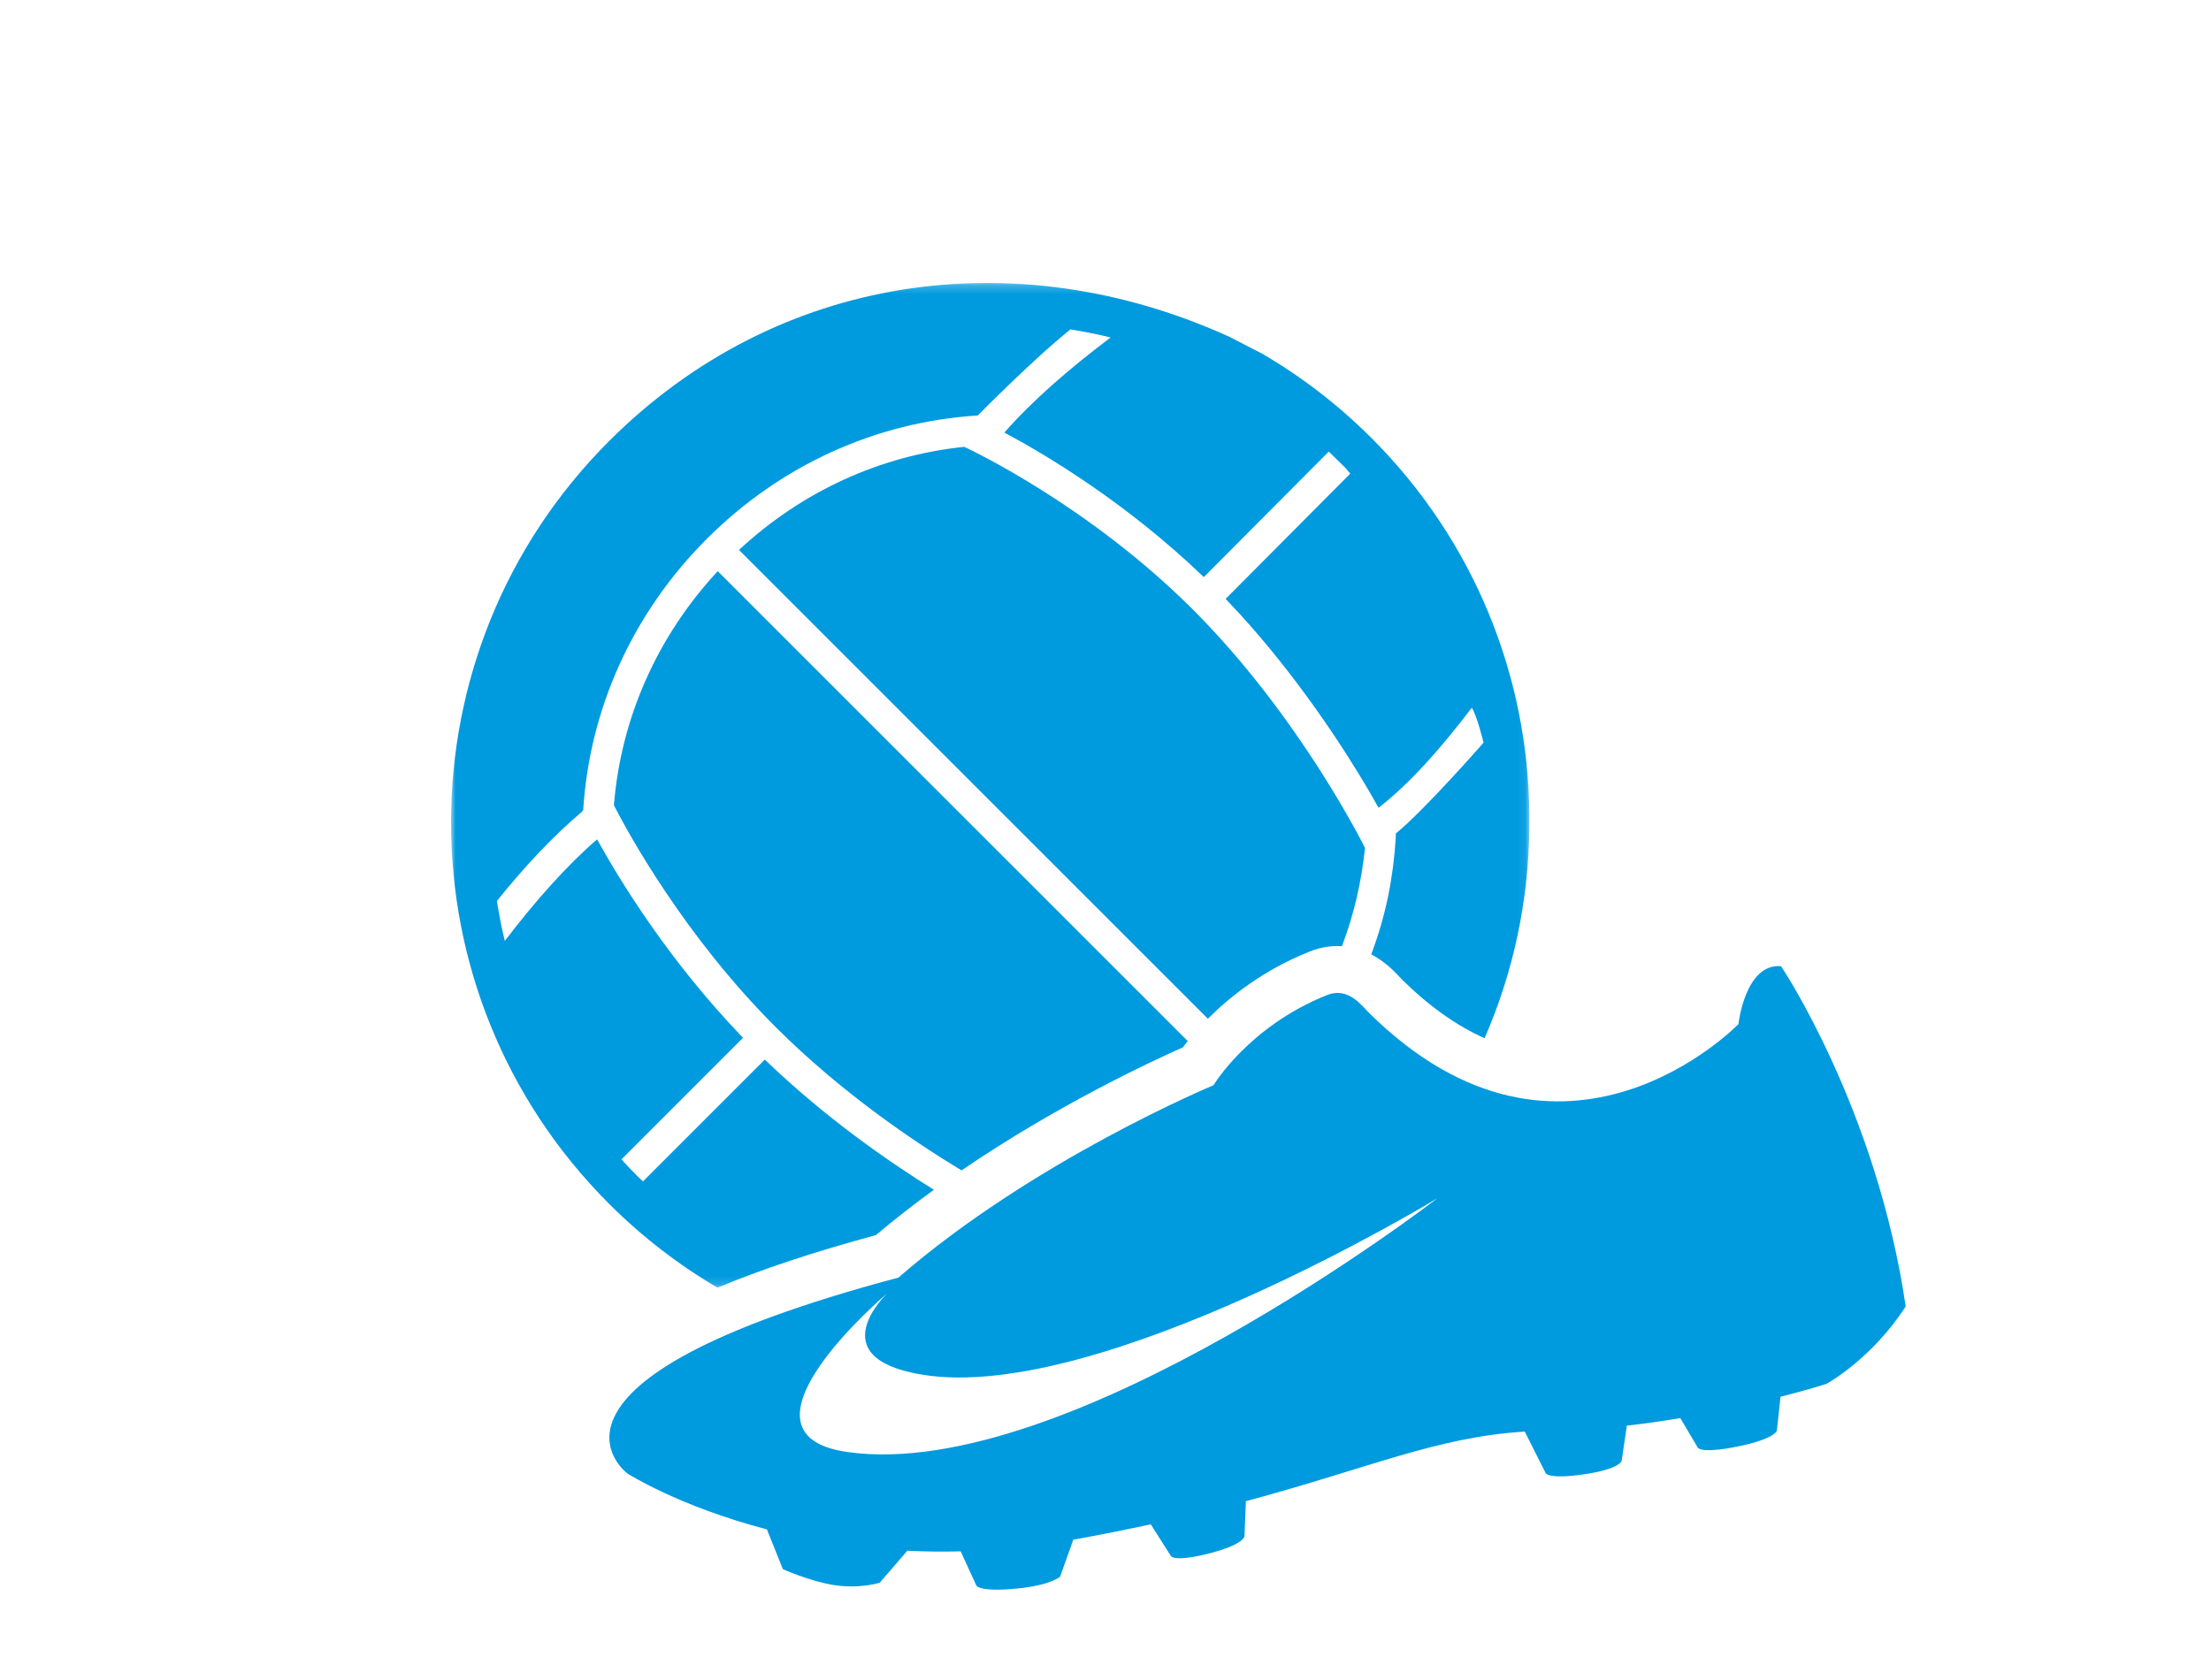
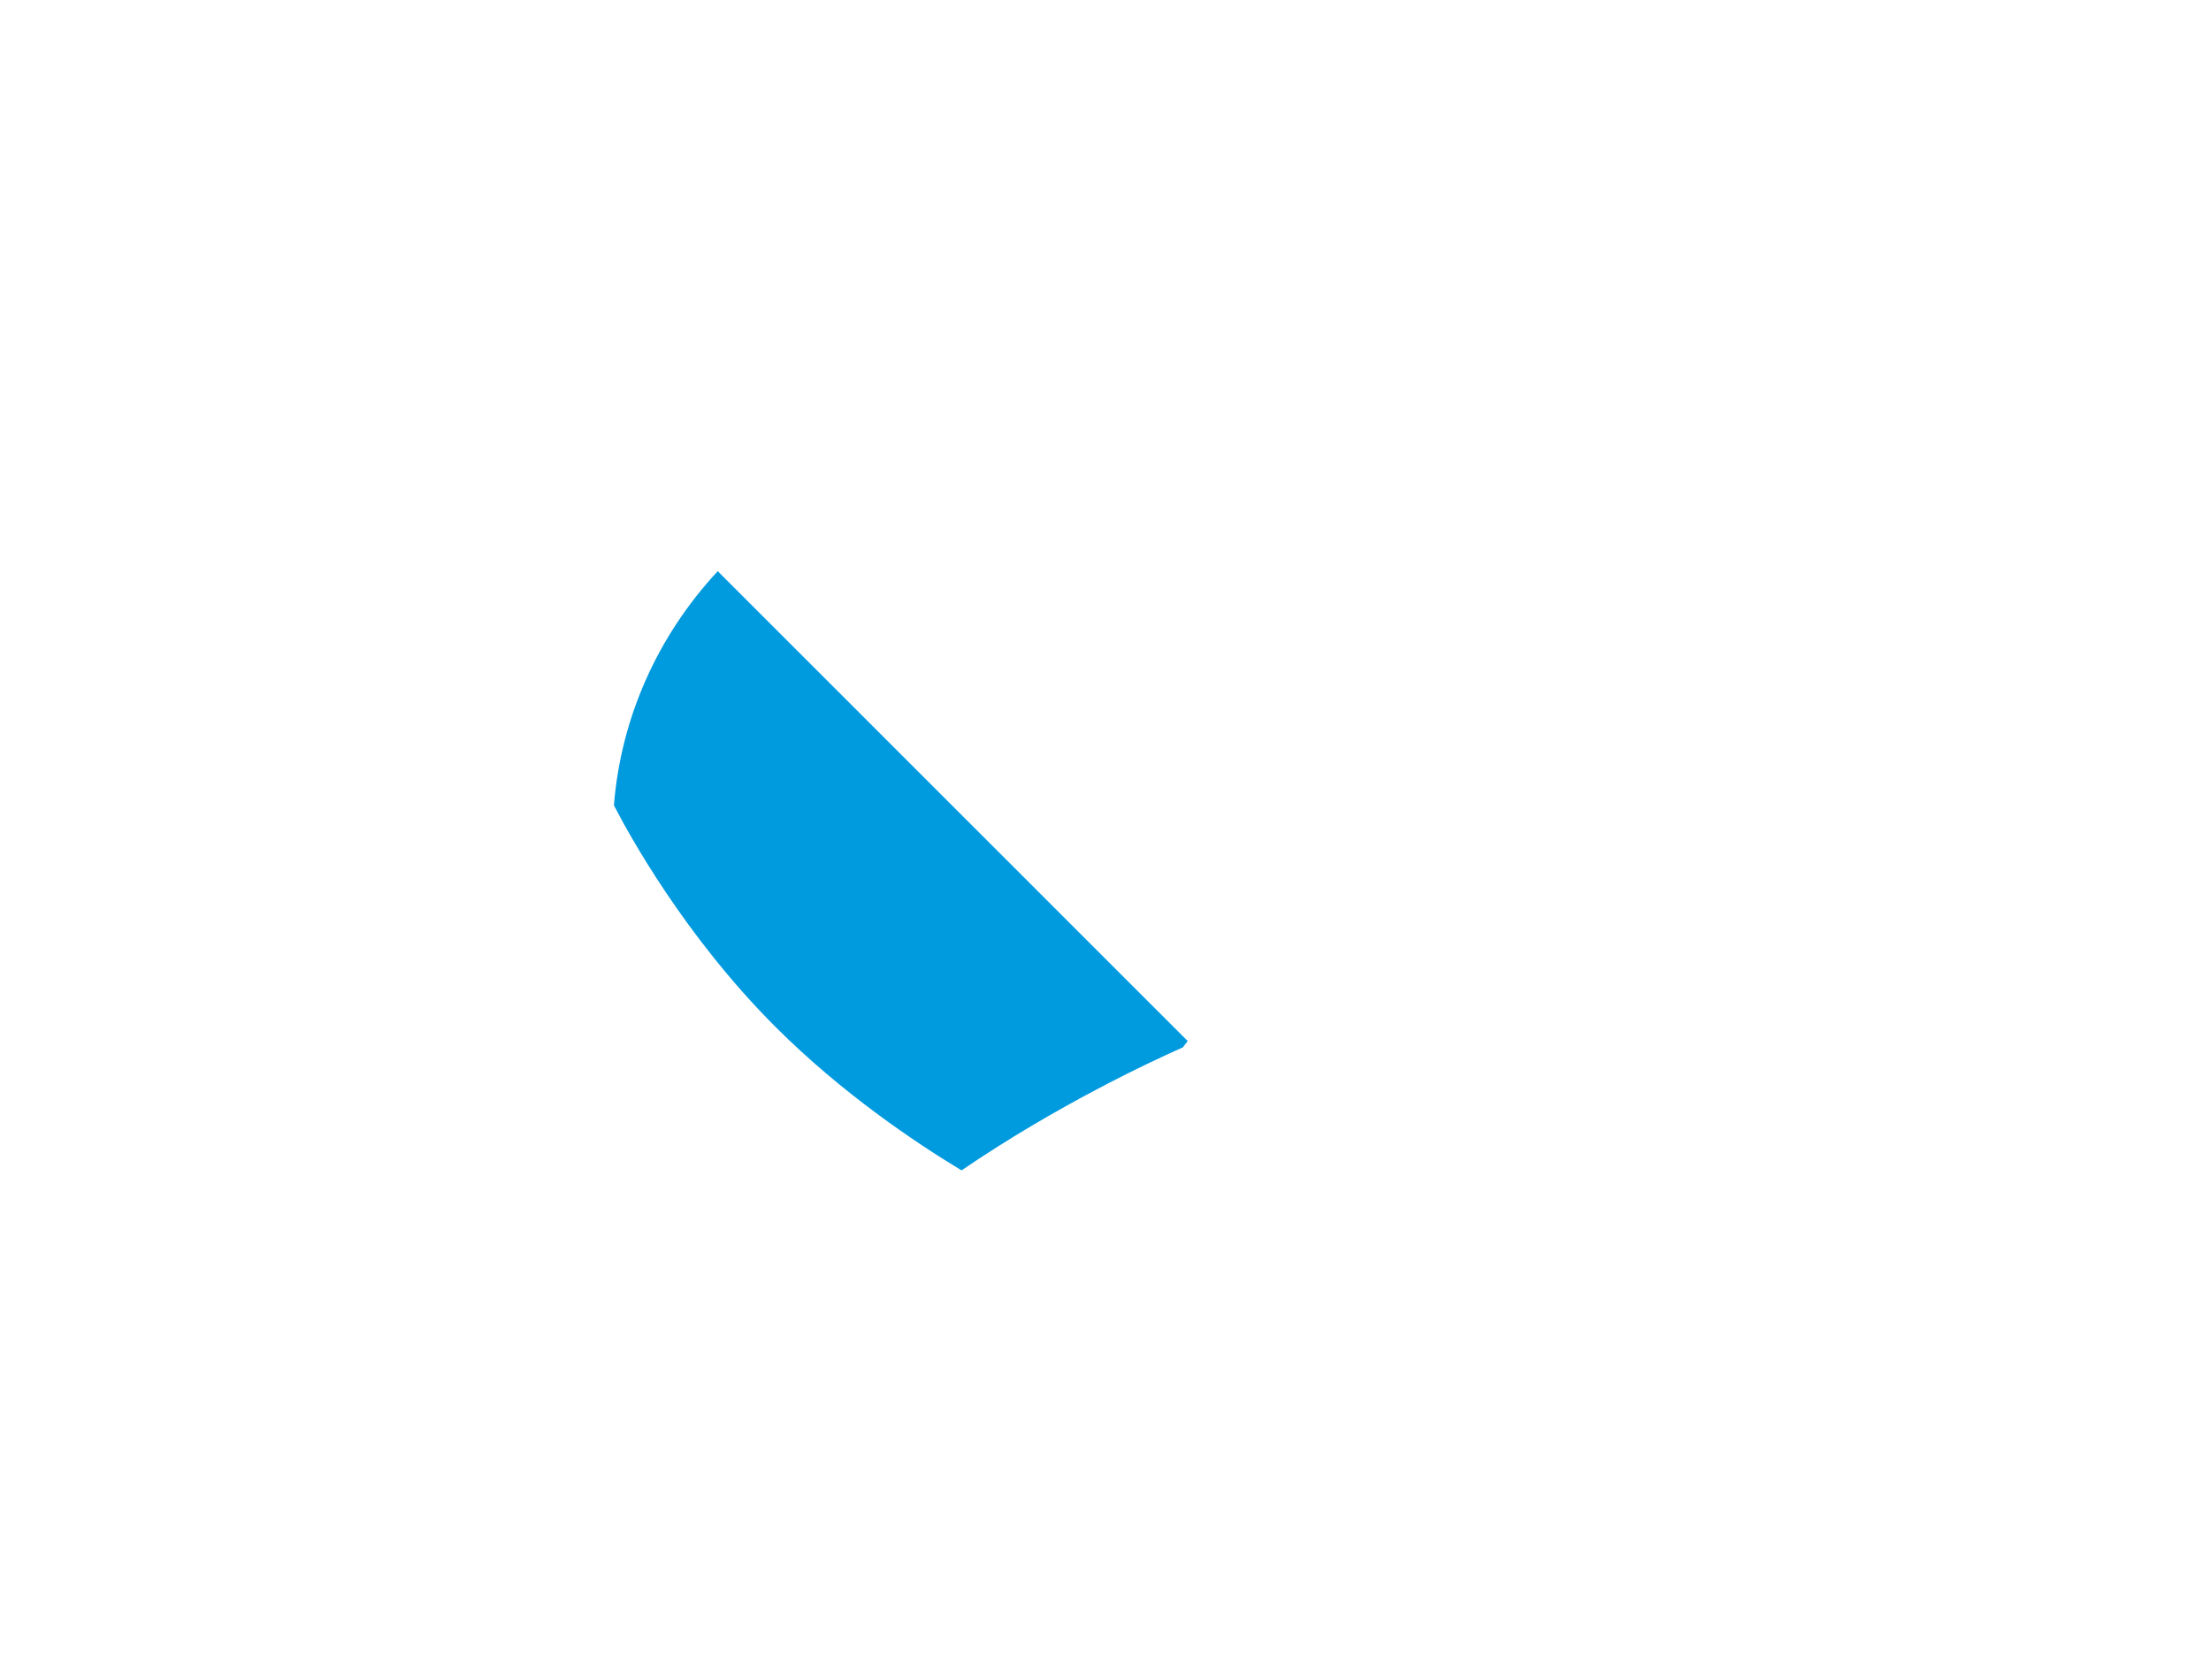
<svg xmlns="http://www.w3.org/2000/svg" xmlns:xlink="http://www.w3.org/1999/xlink" width="250px" height="190px" viewBox="0 0 250 190" version="1.1">
  <title>icon-sports-cover-2</title>
  <desc>Created with Sketch.</desc>
  <defs>
-     <polygon id="path-1" points="0 0.217 0 113.849 121.934 113.849 121.934 0.217 0 0.217" />
-   </defs>
+     </defs>
  <g id="Page-1" stroke="none" stroke-width="1" fill="none" fill-rule="evenodd">
    <g id="icon-sports-cover-2">
      <g id="Page-1" transform="translate(51, 31)">
-         <path d="M44.82,133.218 C30.483,131.185 49.33,115.258 49.33,115.258 C49.33,115.258 41.572,122.562 53.296,124.472 C73.384,127.742 111.54,104.507 111.54,104.507 C111.54,104.507 69.758,136.752 44.82,133.218 M150.388,78.274 C146.318,77.923 145.566,84.822 145.566,84.822 C145.566,84.822 125.802,105.305 103.798,83.553 C102.926,82.689 101.437,80.586 99.049,81.538 C90.184,85.072 86.215,91.732 86.215,91.732 C86.215,91.732 65.872,100.198 50.584,113.491 C6.146,125.3 19.923,135.63 19.923,135.63 C19.923,135.63 25.701,139.349 35.714,141.965 L37.518,146.461 C37.518,146.461 40.501,147.812 43.261,148.257 C46.2,148.727 48.474,147.998 48.474,147.998 L51.593,144.381 C53.533,144.476 55.543,144.505 57.624,144.45 L59.399,148.318 C59.399,148.318 59.694,149.083 64.028,148.653 C67.88,148.273 68.871,147.304 68.871,147.304 L70.355,143.134 C73.509,142.564 76.411,141.98 79.118,141.391 L81.408,145 C81.408,145 81.795,145.672 85.613,144.711 C89.669,143.693 89.715,142.742 89.715,142.742 L89.873,138.777 C103.999,134.972 111.451,131.526 121.407,130.905 L123.772,135.612 C123.772,135.612 124.091,136.318 128.031,135.75 C132.217,135.143 132.367,134.202 132.367,134.202 L132.949,130.233 C135.029,129.999 137.057,129.705 138.994,129.381 L140.981,132.738 C140.981,132.738 141.346,133.424 145.45,132.598 C149.805,131.719 149.916,130.767 149.916,130.767 L150.325,126.972 C153.549,126.144 155.521,125.51 155.521,125.51 C155.521,125.51 160.66,122.703 164.479,116.745 C161.196,94.386 150.388,78.274 150.388,78.274" id="Fill-1" fill="#009ADF" />
        <path d="M18.415,60.075 C20.065,63.285 26.372,74.823 36.696,85.148 C44.129,92.579 52.402,98.151 57.719,101.365 C68.45,94.049 78.956,89.133 82.735,87.459 C82.901,87.239 83.094,86.995 83.299,86.74 L30.156,33.596 C23.306,40.971 19.207,50.233 18.415,60.075" id="Fill-3" fill="#009ADF" />
-         <path d="M83.895,37.95 C72.224,26.278 58.994,19.984 58.033,19.535 C48.565,20.511 39.698,24.559 32.559,31.194 L85.576,84.213 C88.106,81.678 91.897,78.678 97.085,76.611 C98.116,76.2 99.177,75.992 100.242,75.992 C100.409,75.992 100.57,76.002 100.732,76.012 C102.112,72.397 102.948,68.67 103.341,64.897 C103.269,64.75 95.978,50.032 83.895,37.95" id="Fill-5" fill="#009ADF" />
        <g id="Group-9" transform="translate(0, 0.784)">
          <mask id="mask-2" fill="white">
            <use xlink:href="#path-1" />
          </mask>
          <g id="Clip-8" />
          <path d="M121.934,61.008 C121.933,60.751 121.935,60.495 121.931,60.238 C121.769,44.848 115.825,29.507 104.083,17.764 C100.322,14.002 96.19,10.839 91.807,8.266 L88.054,6.329 C63.929,-4.671 36.844,-0.871 17.859,18.114 C-5.953,41.926 -5.953,80.537 17.859,104.351 C21.621,108.112 25.753,111.276 30.136,113.849 C35.027,111.788 40.978,109.814 48.046,107.897 C50.174,106.094 52.377,104.384 54.598,102.773 C49.457,99.582 42.269,94.592 35.477,88.049 L21.699,101.828 C21.475,101.612 21.244,101.407 21.023,101.186 C20.418,100.581 19.836,99.961 19.264,99.336 L33.014,85.586 C24.654,76.908 19.106,67.839 16.514,63.143 C13.062,66.128 9.548,70.082 6.078,74.63 C5.715,73.134 5.425,71.623 5.185,70.106 C8.395,66.125 11.644,62.66 14.86,59.976 C14.847,59.949 14.834,59.921 14.827,59.908 L14.975,59.838 L14.944,59.807 C15.674,48.306 20.584,37.496 28.912,29.166 C37.266,20.812 48.056,15.925 59.559,15.203 C59.559,15.203 65.954,8.713 70.039,5.471 C71.561,5.717 73.076,6.014 74.578,6.384 C69.826,9.962 65.686,13.585 62.564,17.136 C67.235,19.631 76.373,25.071 85.116,33.483 L99.244,19.287 C99.468,19.503 100.699,20.708 100.92,20.929 C101.525,21.534 101.107,21.154 101.679,21.779 L87.581,35.948 C88.106,36.493 88.62,37.041 89.125,37.592 C95.701,44.774 100.877,52.699 103.724,57.553 C104.158,58.296 104.543,58.973 104.876,59.573 C108.47,56.777 111.949,52.807 115.418,48.259 C116.009,49.157 116.746,52.207 116.746,52.207 C116.746,52.207 110.14,59.769 106.828,62.481 L106.817,63.007 C106.525,67.588 105.691,71.762 104.05,76.151 L104.05,76.151 C105.637,76.975 106.724,78.136 107.323,78.779 C107.4,78.861 107.469,78.937 107.533,79.002 C110.581,82.014 113.701,84.224 116.864,85.632 C120.143,78.112 121.825,70.066 121.927,62.004 C121.933,61.672 121.933,61.34 121.934,61.008" id="Fill-7" fill="#009ADF" mask="url(#mask-2)" />
        </g>
      </g>
    </g>
  </g>
</svg>